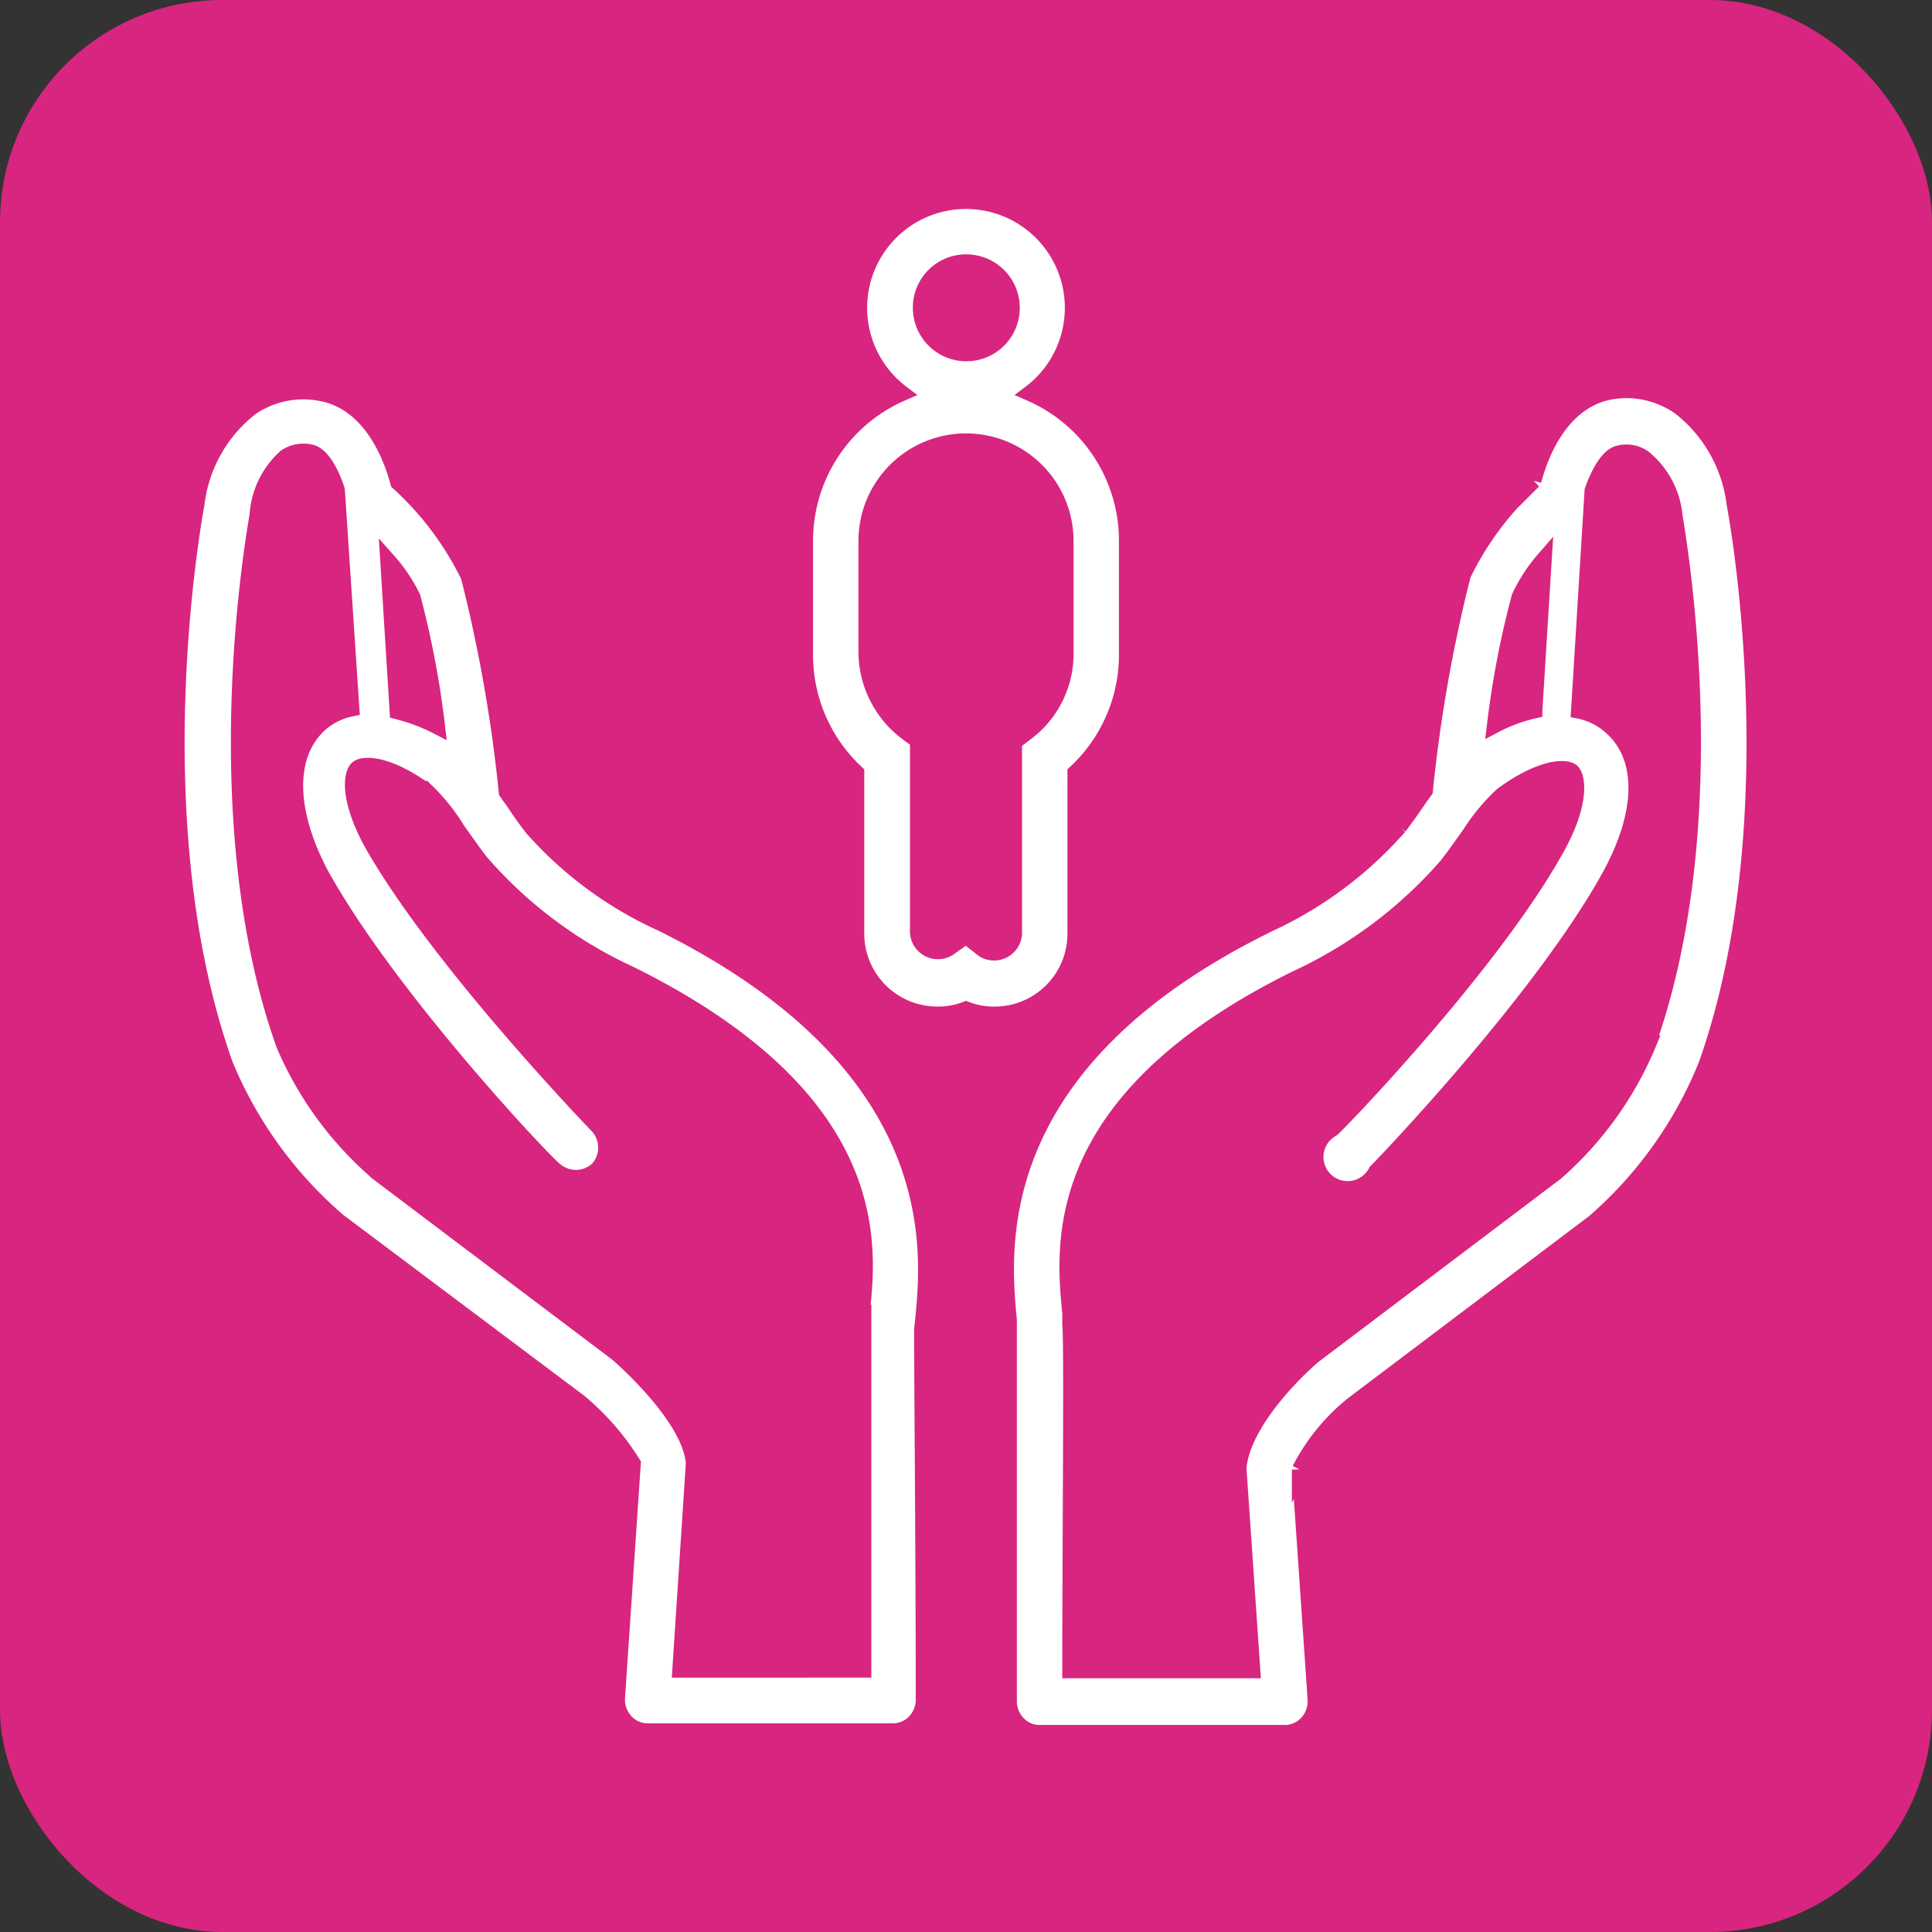
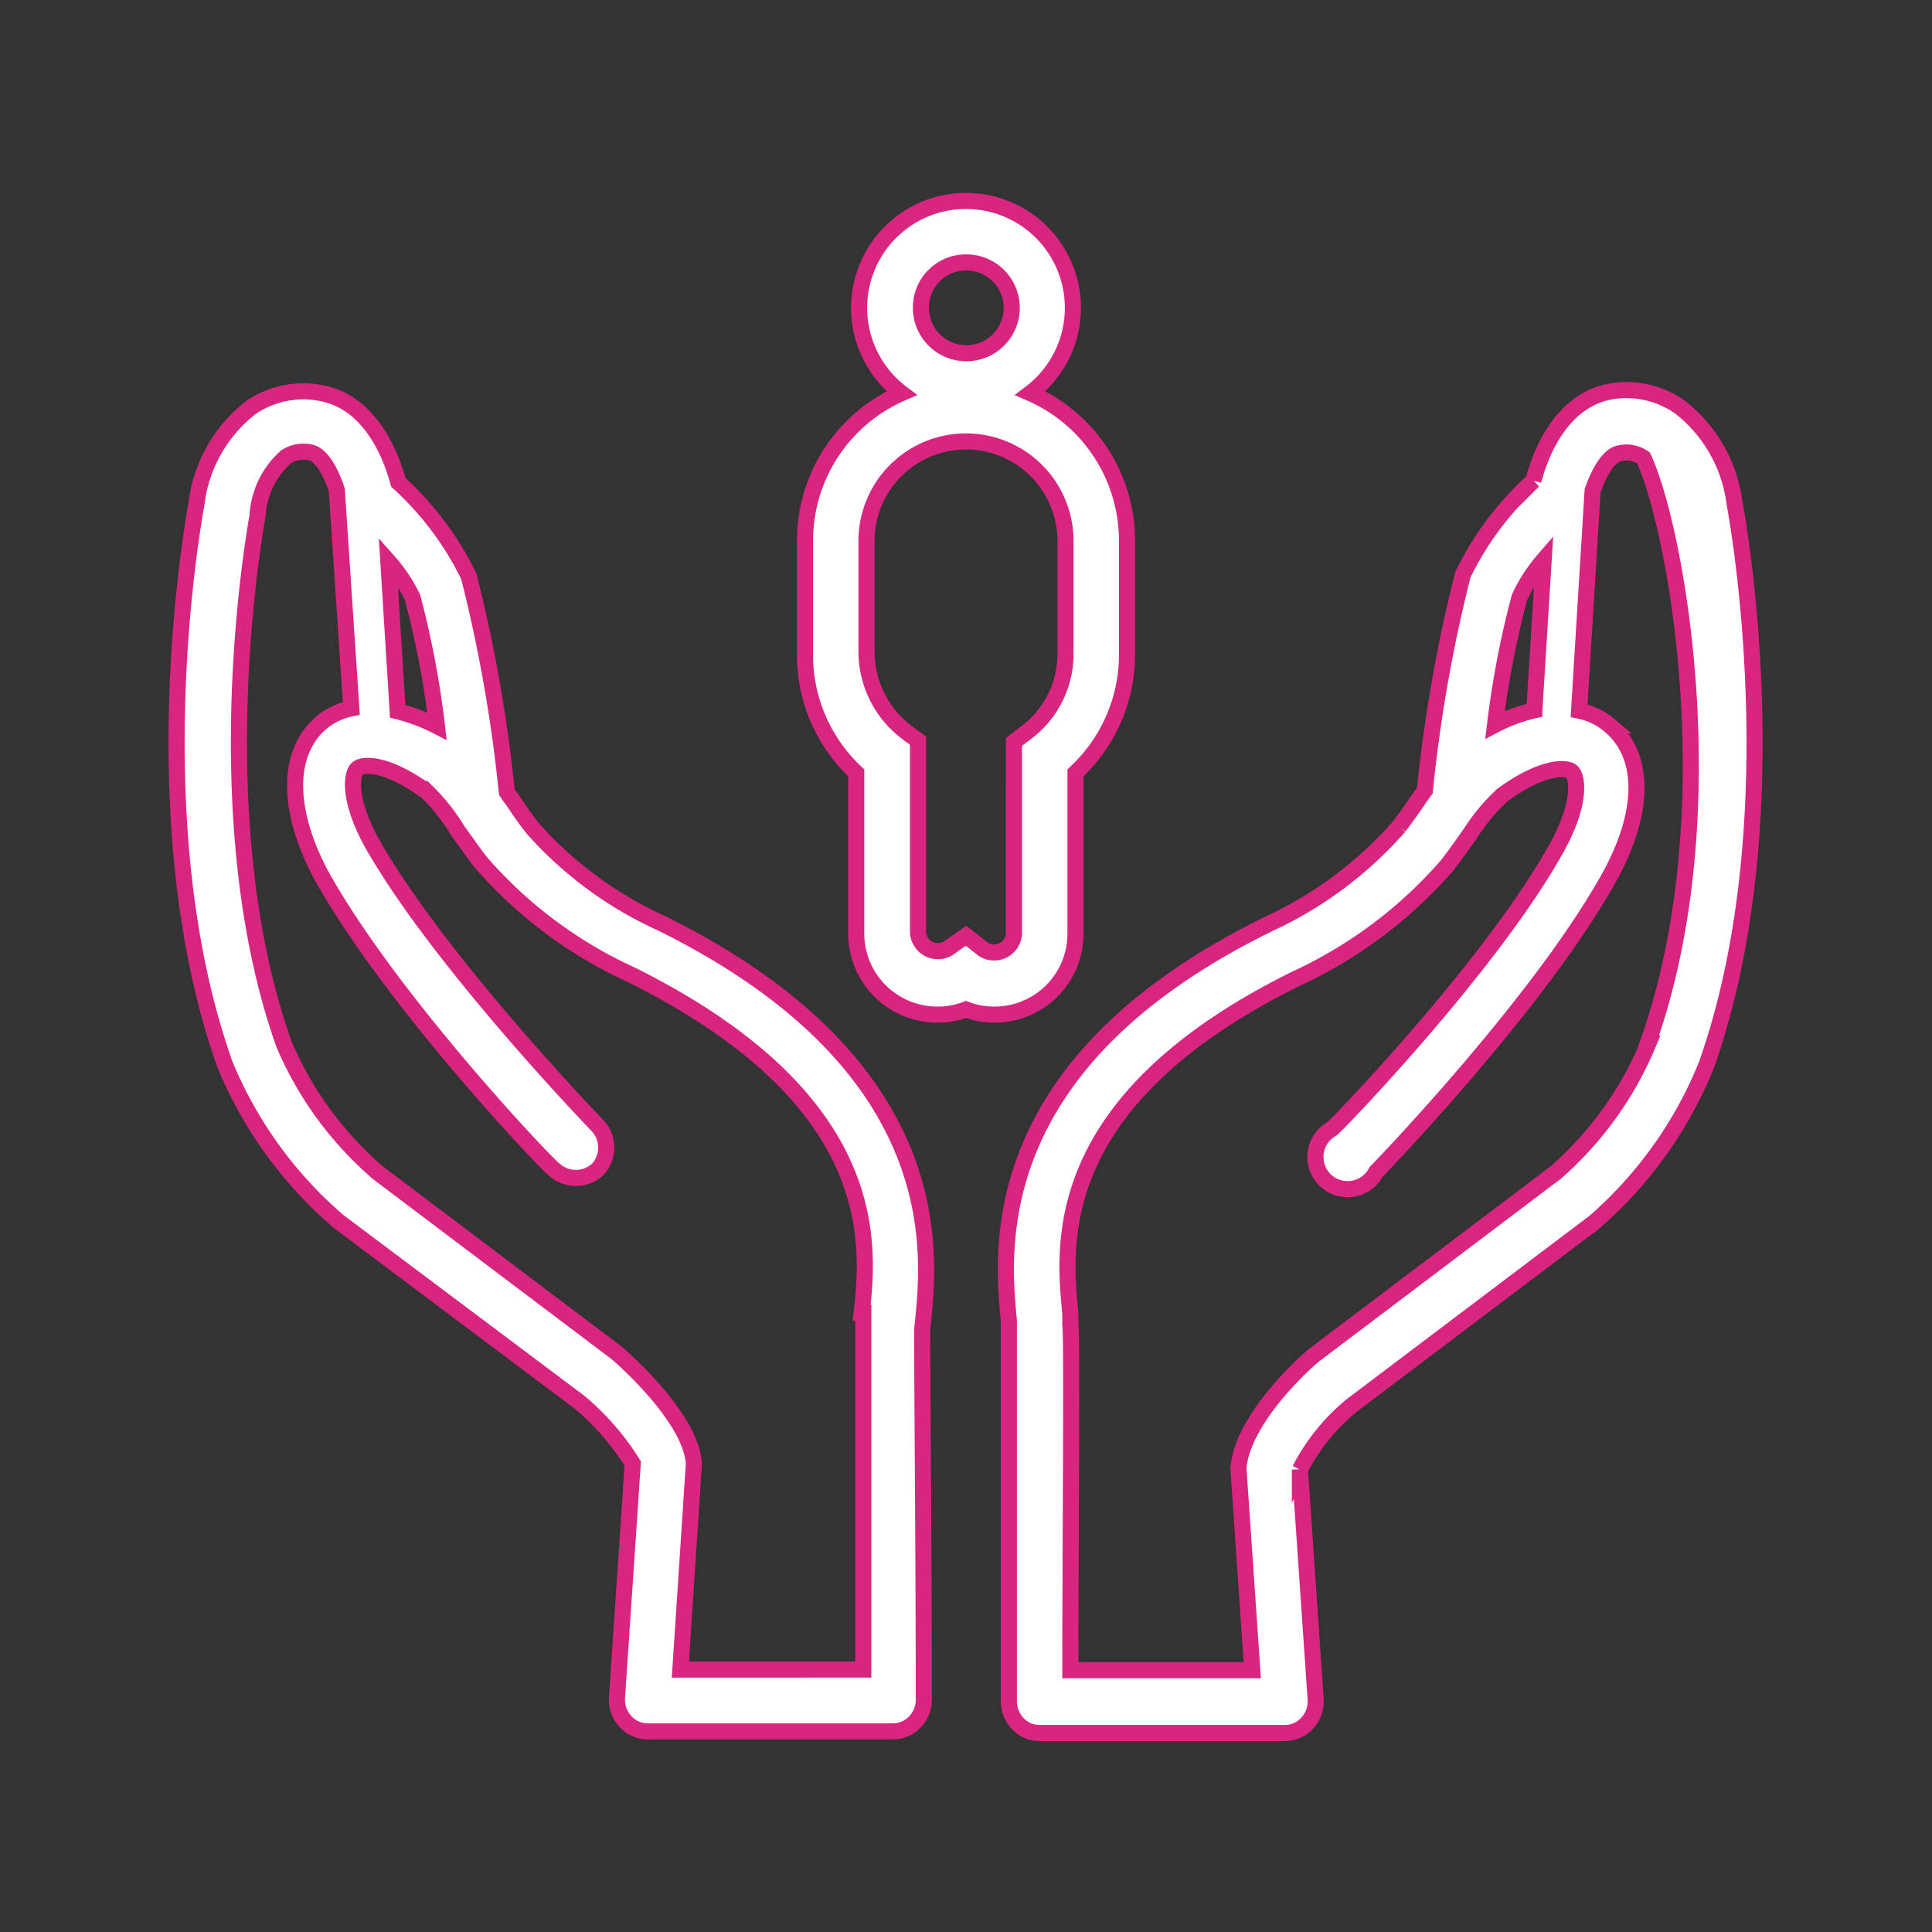
<svg xmlns="http://www.w3.org/2000/svg" id="Layer_1" data-name="Layer 1" viewBox="0 0 60 60">
  <rect x="0" y="0" width="60" height="60" fill="#333333" stroke="none" />
  <defs>
    <style>.cls-1{fill:#d8257f;}.cls-2{fill:#fff;stroke:#d8257f;stroke-miterlimit:10;stroke-width:0.5px;}</style>
  </defs>
  <title>Icons</title>
-   <rect class="cls-1" width="60" height="60" rx="6.9" ry="6.9" />
  <path class="cls-2" d="M33.4,29V24A5,5,0,0,0,35,20.3V16.8a5,5,0,0,0-3-4.59,3.32,3.32,0,1,0-4,0,5,5,0,0,0-3,4.59v3.5A5,5,0,0,0,26.59,24v5a2.52,2.52,0,0,0,2.52,2.51,2.42,2.42,0,0,0,.89-.16,2.42,2.42,0,0,0,.89.16A2.51,2.51,0,0,0,33.4,29ZM30,8.15a1.41,1.41,0,1,1-1.4,1.4A1.4,1.4,0,0,1,30,8.15Zm1.87,14.6-.38.29V29a.62.62,0,0,1-.94.49L30,29.06l-.55.39a.62.62,0,0,1-.94-.49V23l-.38-.28a3.15,3.15,0,0,1-1.22-2.46V16.8a3.09,3.09,0,0,1,6.18,0v3.5A3.05,3.05,0,0,1,31.87,22.75Z" />
  <path class="cls-2" d="M28.67,41c.21-2.16.78-7.92-8.13-12.33a11.9,11.9,0,0,1-4-2.95c-.23-.29-.44-.6-.64-.9-.06-.07-.11-.15-.16-.22a46.1,46.1,0,0,0-1.18-6.7,9.63,9.63,0,0,0-2.19-2.92c-.2-.75-.82-2.47-2.38-2.77a2.89,2.89,0,0,0-2.19.44,4.46,4.46,0,0,0-1.7,3c-.07.4-1.81,9.85.89,17.42a12.93,12.93,0,0,0,3.52,4.86L18,43.55a8,8,0,0,1,1.65,1.9l-.49,7.29a1,1,0,0,0,.26.72.93.93,0,0,0,.7.31h7.61a.94.94,0,0,0,.68-.29,1,1,0,0,0,.28-.68c0-4.42-.06-11.14-.05-11.52ZM12.81,18.55a28.61,28.61,0,0,1,.76,4,5.78,5.78,0,0,0-1.22-.46l-.29-4.66A4.94,4.94,0,0,1,12.81,18.55Zm14,22.22,0,.35c0,.31,0,7,0,10.73H21.13l.42-6.41c-.1-1.32-1.91-3-2.38-3.41l-7.42-5.6a10.88,10.88,0,0,1-2.93-4C6.3,25.33,7.94,16.38,8,16a2.64,2.64,0,0,1,.88-1.81,1,1,0,0,1,.76-.14c.36.07.66.67.82,1.17L10.91,22a2.11,2.11,0,0,0-.95.46c-1.07.94-1.05,2.7,0,4.69,2.14,3.87,7,9,7.25,9.17a1,1,0,0,0,1.35,0,1,1,0,0,0,0-1.36c-.05-.05-4.93-5.11-7-8.76-.77-1.4-.64-2.17-.46-2.33s.93-.18,2.16.72a6.09,6.09,0,0,1,.95,1.2c.24.33.48.68.73,1a13.75,13.75,0,0,0,4.66,3.48C27.41,34.16,27,38.62,26.76,40.77Z" />
-   <path class="cls-2" d="M53.87,15.64a4.5,4.5,0,0,0-1.7-3A2.89,2.89,0,0,0,50,12.16c-1.56.3-2.18,2-2.38,2.77a9.5,9.5,0,0,0-2.19,2.92,46.1,46.1,0,0,0-1.18,6.7l-.16.22c-.2.3-.42.61-.64.9a12.14,12.14,0,0,1-4,3C30.56,33,31.12,38.79,31.33,41l0,.31c0,.4,0,7.12,0,11.54a1,1,0,0,0,.28.68.92.92,0,0,0,.68.29h7.61a.93.93,0,0,0,.7-.31,1,1,0,0,0,.26-.72l-.49-7.15a6.3,6.3,0,0,1,1.62-2l7.52-5.68A12.81,12.81,0,0,0,53,33.06C55.68,25.47,53.94,16,53.87,15.64Zm-6.68,2.91a4.94,4.94,0,0,1,.75-1.16l-.29,4.67a5.06,5.06,0,0,0-1.22.45A28.61,28.61,0,0,1,47.19,18.55Zm4,13.86a10.86,10.86,0,0,1-2.87,4l-7.49,5.66c-.45.36-2.26,2.07-2.37,3.53l.43,6.27H33.24c0-3.74.06-10.42,0-10.73l0-.36c-.21-2.14-.65-6.6,7-10.38a14,14,0,0,0,4.69-3.51c.26-.33.5-.68.73-1a6.08,6.08,0,0,1,1-1.2c1.23-.9,2-.88,2.16-.72s.31.93-.46,2.33c-2,3.64-6.9,8.71-7,8.76a1,1,0,1,0,1.38,1.33c.21-.21,5.11-5.3,7.25-9.17,1.1-2,1.12-3.75,0-4.69a2.11,2.11,0,0,0-.95-.46l.42-6.83c.17-.49.47-1.09.83-1.16a.93.93,0,0,1,.75.14A2.63,2.63,0,0,1,52,16C52.05,16.38,53.7,25.31,51.17,32.41Z" />
+   <path class="cls-2" d="M53.87,15.64a4.5,4.5,0,0,0-1.7-3A2.89,2.89,0,0,0,50,12.16c-1.56.3-2.18,2-2.38,2.77a9.5,9.5,0,0,0-2.19,2.92,46.1,46.1,0,0,0-1.18,6.7l-.16.22c-.2.3-.42.61-.64.9a12.14,12.14,0,0,1-4,3C30.56,33,31.12,38.79,31.33,41l0,.31c0,.4,0,7.12,0,11.54a1,1,0,0,0,.28.68.92.92,0,0,0,.68.29h7.61a.93.93,0,0,0,.7-.31,1,1,0,0,0,.26-.72l-.49-7.15a6.3,6.3,0,0,1,1.62-2l7.52-5.68A12.81,12.81,0,0,0,53,33.06C55.68,25.47,53.94,16,53.87,15.64Zm-6.68,2.91a4.94,4.94,0,0,1,.75-1.16l-.29,4.67a5.06,5.06,0,0,0-1.22.45A28.61,28.61,0,0,1,47.19,18.55Zm4,13.86a10.86,10.86,0,0,1-2.87,4l-7.49,5.66c-.45.36-2.26,2.07-2.37,3.53l.43,6.27H33.24c0-3.74.06-10.42,0-10.73l0-.36c-.21-2.14-.65-6.6,7-10.38a14,14,0,0,0,4.69-3.51c.26-.33.5-.68.73-1a6.08,6.08,0,0,1,1-1.2c1.23-.9,2-.88,2.16-.72s.31.93-.46,2.33c-2,3.64-6.9,8.71-7,8.76a1,1,0,1,0,1.38,1.33c.21-.21,5.11-5.3,7.25-9.17,1.1-2,1.12-3.75,0-4.69a2.11,2.11,0,0,0-.95-.46l.42-6.83c.17-.49.47-1.09.83-1.16a.93.93,0,0,1,.75.14C52.05,16.38,53.7,25.31,51.17,32.41Z" />
</svg>